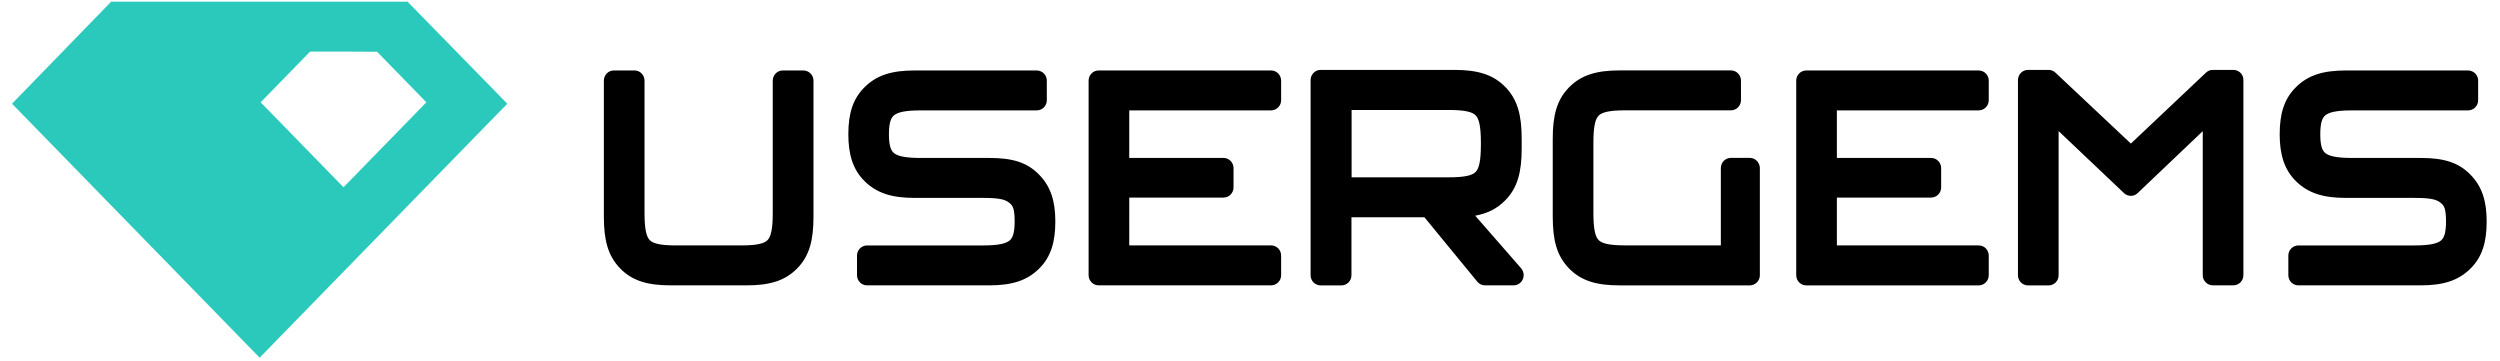
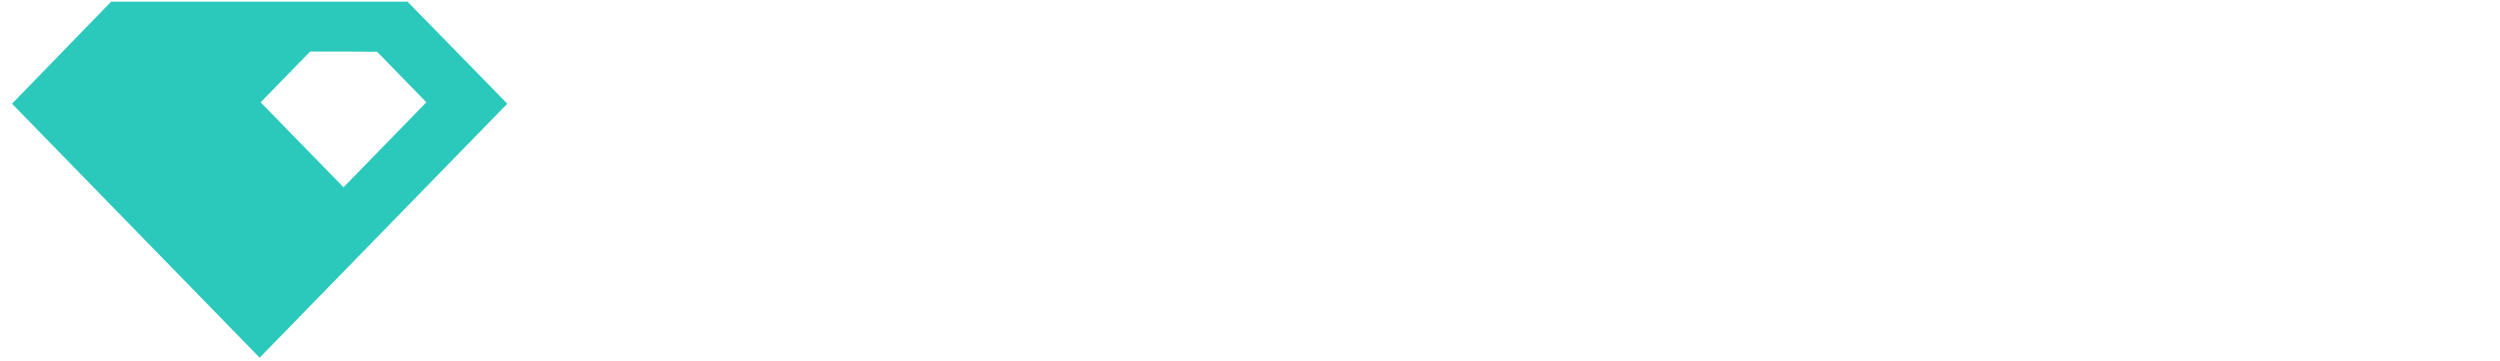
<svg xmlns="http://www.w3.org/2000/svg" width="208" height="30" viewBox="0 0 208 30" fill="none">
  <g clip-path="url(#clip0_2453_26793)">
-     <path fill-rule="evenodd" clip-rule="evenodd" d="M171.277 10.908V22.898C171.279 23.12 171.193 23.334 171.038 23.494C170.883 23.653 170.671 23.744 170.449 23.747H168.722C168.5 23.744 168.288 23.652 168.133 23.493C167.978 23.334 167.892 23.12 167.894 22.898V6.666C167.894 6.199 168.267 5.816 168.722 5.816H170.449C170.66 5.816 170.862 5.898 171.013 6.045L177.289 11.945L183.536 6.046C183.687 5.898 183.891 5.816 184.102 5.816H185.829C186.22 5.816 186.678 6.142 186.651 6.693V22.89C186.653 23.113 186.567 23.327 186.412 23.486C186.257 23.645 186.045 23.736 185.823 23.739H184.096C183.874 23.736 183.662 23.645 183.507 23.486C183.352 23.327 183.266 23.113 183.269 22.89V10.913L177.853 16.064C177.511 16.399 177.03 16.334 176.751 16.097L176.737 16.084L171.277 10.908ZM67.682 18.014C67.682 19.982 67.351 21.281 66.328 22.331L66.326 22.332C65.303 23.374 64.008 23.742 62.12 23.742H55.803C53.921 23.742 52.613 23.382 51.593 22.328C50.579 21.28 50.241 19.985 50.241 18.015V6.711C50.241 6.243 50.614 5.861 51.069 5.861H52.796C53.252 5.861 53.624 6.243 53.624 6.711V17.702C53.624 18.399 53.662 18.908 53.743 19.286C53.824 19.655 53.937 19.853 54.057 19.976C54.176 20.097 54.369 20.214 54.729 20.296C55.097 20.381 55.593 20.419 56.273 20.419H61.643C62.323 20.419 62.819 20.381 63.188 20.296C63.548 20.214 63.741 20.098 63.861 19.976C63.98 19.853 64.093 19.655 64.173 19.285C64.256 18.908 64.293 18.399 64.293 17.701V6.713C64.293 6.245 64.666 5.863 65.121 5.863H66.848C67.056 5.866 67.256 5.945 67.409 6.086C67.562 6.228 67.658 6.421 67.677 6.628L67.682 6.67V18.014ZM84.053 16.944L84.056 16.946L84.059 16.948C84.268 17.14 84.419 17.393 84.419 18.43C84.419 19.444 84.232 19.818 83.997 20.012C83.707 20.251 83.114 20.42 81.818 20.42H72.131C71.909 20.423 71.697 20.515 71.542 20.674C71.387 20.833 71.301 21.047 71.303 21.269V22.893C71.303 23.361 71.675 23.742 72.131 23.742H82.295C84.149 23.742 85.429 23.371 86.466 22.338C87.44 21.369 87.803 20.128 87.803 18.43C87.803 16.766 87.437 15.544 86.478 14.558C85.461 13.487 84.198 13.141 82.289 13.141H76.561C75.265 13.141 74.671 12.974 74.38 12.736C74.146 12.546 73.959 12.179 73.959 11.175C73.959 10.161 74.147 9.787 74.382 9.593C74.673 9.354 75.265 9.185 76.561 9.185H86.267C86.489 9.181 86.701 9.09 86.856 8.931C87.011 8.772 87.097 8.558 87.095 8.335V6.713C87.097 6.49 87.011 6.276 86.856 6.117C86.701 5.958 86.489 5.867 86.267 5.863H76.09C74.241 5.863 72.957 6.227 71.919 7.27C70.945 8.238 70.582 9.477 70.582 11.176C70.582 12.842 70.958 14.105 71.921 15.06V15.061C72.963 16.092 74.243 16.465 76.091 16.465H81.818C83.316 16.465 83.727 16.638 84.053 16.944ZM143.174 20.415V13.986C143.174 13.519 143.547 13.136 144.002 13.136H145.586C146.057 13.136 146.369 13.518 146.415 13.892L146.42 13.939V22.895C146.422 23.117 146.336 23.331 146.181 23.49C146.026 23.649 145.814 23.741 145.592 23.744H134.75C132.865 23.744 131.567 23.383 130.542 22.331L130.539 22.329C129.526 21.282 129.188 19.987 129.188 18.016V11.561C129.188 9.61 129.519 8.318 130.542 7.27L130.544 7.269C131.567 6.226 132.862 5.858 134.75 5.858H144.02C144.476 5.858 144.849 6.24 144.849 6.707V8.331C144.851 8.553 144.765 8.768 144.609 8.927C144.454 9.086 144.242 9.177 144.02 9.18H135.22C134.54 9.18 134.045 9.219 133.676 9.303C133.315 9.385 133.123 9.501 133.004 9.625C132.884 9.746 132.77 9.944 132.691 10.314C132.608 10.691 132.571 11.2 132.571 11.898V17.698C132.571 18.396 132.608 18.904 132.691 19.283C132.77 19.652 132.884 19.849 133.004 19.972C133.123 20.095 133.315 20.211 133.676 20.292C134.045 20.377 134.54 20.415 135.22 20.415H143.174ZM203.141 16.944L203.144 16.946L203.147 16.948C203.355 17.14 203.508 17.393 203.508 18.43C203.508 19.444 203.321 19.818 203.086 20.012C202.795 20.251 202.203 20.42 200.906 20.42H191.218C190.996 20.423 190.785 20.515 190.629 20.674C190.474 20.833 190.388 21.047 190.39 21.269V22.893C190.39 23.361 190.763 23.742 191.218 23.742H201.382C203.235 23.742 204.516 23.371 205.553 22.338C206.528 21.369 206.89 20.128 206.89 18.43C206.89 16.765 206.524 15.543 205.563 14.556C204.548 13.495 203.288 13.14 201.376 13.14H195.649C194.351 13.14 193.759 12.973 193.466 12.736C193.233 12.546 193.047 12.179 193.047 11.175C193.047 10.161 193.234 9.787 193.469 9.593C193.76 9.354 194.352 9.185 195.649 9.185H205.354C205.576 9.182 205.788 9.091 205.943 8.931C206.098 8.772 206.184 8.558 206.182 8.335V6.713C206.184 6.49 206.098 6.276 205.943 6.117C205.788 5.958 205.576 5.867 205.354 5.863H195.178C193.329 5.863 192.045 6.227 191.007 7.27C190.033 8.238 189.67 9.477 189.67 11.176C189.67 12.842 190.047 14.105 191.009 15.06L191.009 15.061C192.051 16.092 193.331 16.465 195.178 16.465H200.906C202.404 16.465 202.815 16.638 203.141 16.944ZM93.954 20.419H105.762C105.957 20.419 106.176 20.489 106.349 20.666C106.504 20.828 106.591 21.044 106.59 21.268V22.892C106.592 23.114 106.506 23.328 106.351 23.488C106.196 23.647 105.984 23.738 105.762 23.741H91.4C91.178 23.738 90.967 23.647 90.812 23.488C90.656 23.329 90.57 23.115 90.572 22.893V6.712C90.572 6.244 90.945 5.862 91.4 5.862H105.762C106.217 5.862 106.59 6.244 106.59 6.712V8.335C106.592 8.557 106.506 8.771 106.351 8.93C106.196 9.089 105.984 9.18 105.762 9.184H93.954V13.14H101.802C102.258 13.14 102.63 13.522 102.63 13.989V15.589C102.632 15.811 102.546 16.026 102.391 16.185C102.236 16.344 102.024 16.435 101.802 16.438H93.955L93.954 20.419ZM164.636 20.419H152.828V16.438H160.676C160.898 16.435 161.11 16.344 161.265 16.185C161.42 16.026 161.506 15.811 161.504 15.589V13.989C161.506 13.767 161.42 13.553 161.265 13.394C161.11 13.235 160.898 13.143 160.676 13.14H152.828V9.184H164.636C164.858 9.18 165.07 9.089 165.225 8.93C165.38 8.771 165.466 8.557 165.464 8.335V6.713C165.466 6.49 165.38 6.276 165.225 6.117C165.07 5.958 164.858 5.867 164.636 5.863H150.274C150.052 5.867 149.84 5.958 149.685 6.117C149.53 6.276 149.444 6.49 149.446 6.713V22.894C149.446 23.362 149.818 23.743 150.274 23.743H164.636C164.858 23.74 165.069 23.649 165.224 23.49C165.379 23.331 165.465 23.117 165.464 22.895V21.27C165.465 21.046 165.378 20.83 165.223 20.668C165.147 20.59 165.055 20.528 164.954 20.485C164.854 20.443 164.745 20.421 164.636 20.421V20.419ZM122.737 17.946L126.58 22.347L126.6 22.373C126.68 22.483 126.734 22.61 126.757 22.745C126.792 22.942 126.755 23.146 126.654 23.319C126.582 23.445 126.478 23.551 126.352 23.625C126.226 23.699 126.084 23.739 125.938 23.741H123.552C123.441 23.74 123.332 23.718 123.23 23.675C123.128 23.632 123.036 23.569 122.959 23.489L122.936 23.465L118.51 18.074H112.441V22.897C112.443 23.119 112.357 23.333 112.202 23.493C112.046 23.652 111.835 23.743 111.612 23.746H109.87C109.648 23.743 109.436 23.652 109.28 23.493C109.125 23.333 109.039 23.119 109.041 22.897V6.666C109.041 6.194 109.418 5.816 109.87 5.816H120.998C122.898 5.816 124.206 6.178 125.238 7.231L125.24 7.233C126.263 8.283 126.604 9.582 126.604 11.559V12.338C126.604 14.311 126.27 15.614 125.239 16.665C124.559 17.364 123.755 17.758 122.737 17.946ZM123.21 12.024V11.878C123.21 10.418 123.033 9.863 122.773 9.598C122.651 9.474 122.455 9.357 122.09 9.274C121.718 9.19 121.216 9.15 120.529 9.15H112.453V14.753H120.529C121.216 14.753 121.718 14.713 122.09 14.629C122.455 14.546 122.651 14.429 122.773 14.305C123.033 14.039 123.21 13.484 123.21 12.024Z" fill="black" />
    <path fill-rule="evenodd" clip-rule="evenodd" d="M42.207 8.629L33.91 0.141H9.245L1 8.629L21.603 29.759L42.207 8.629ZM31.376 4.307L28.58 4.292H25.8L21.686 8.511L28.581 15.581L35.474 8.511L31.376 4.307Z" fill="#2AC9BC" />
  </g>
  <defs>
    <clipPath id="clip0_2453_26793">
      <rect width="206" height="30" fill="white" transform="translate(1)" />
    </clipPath>
  </defs>
</svg>